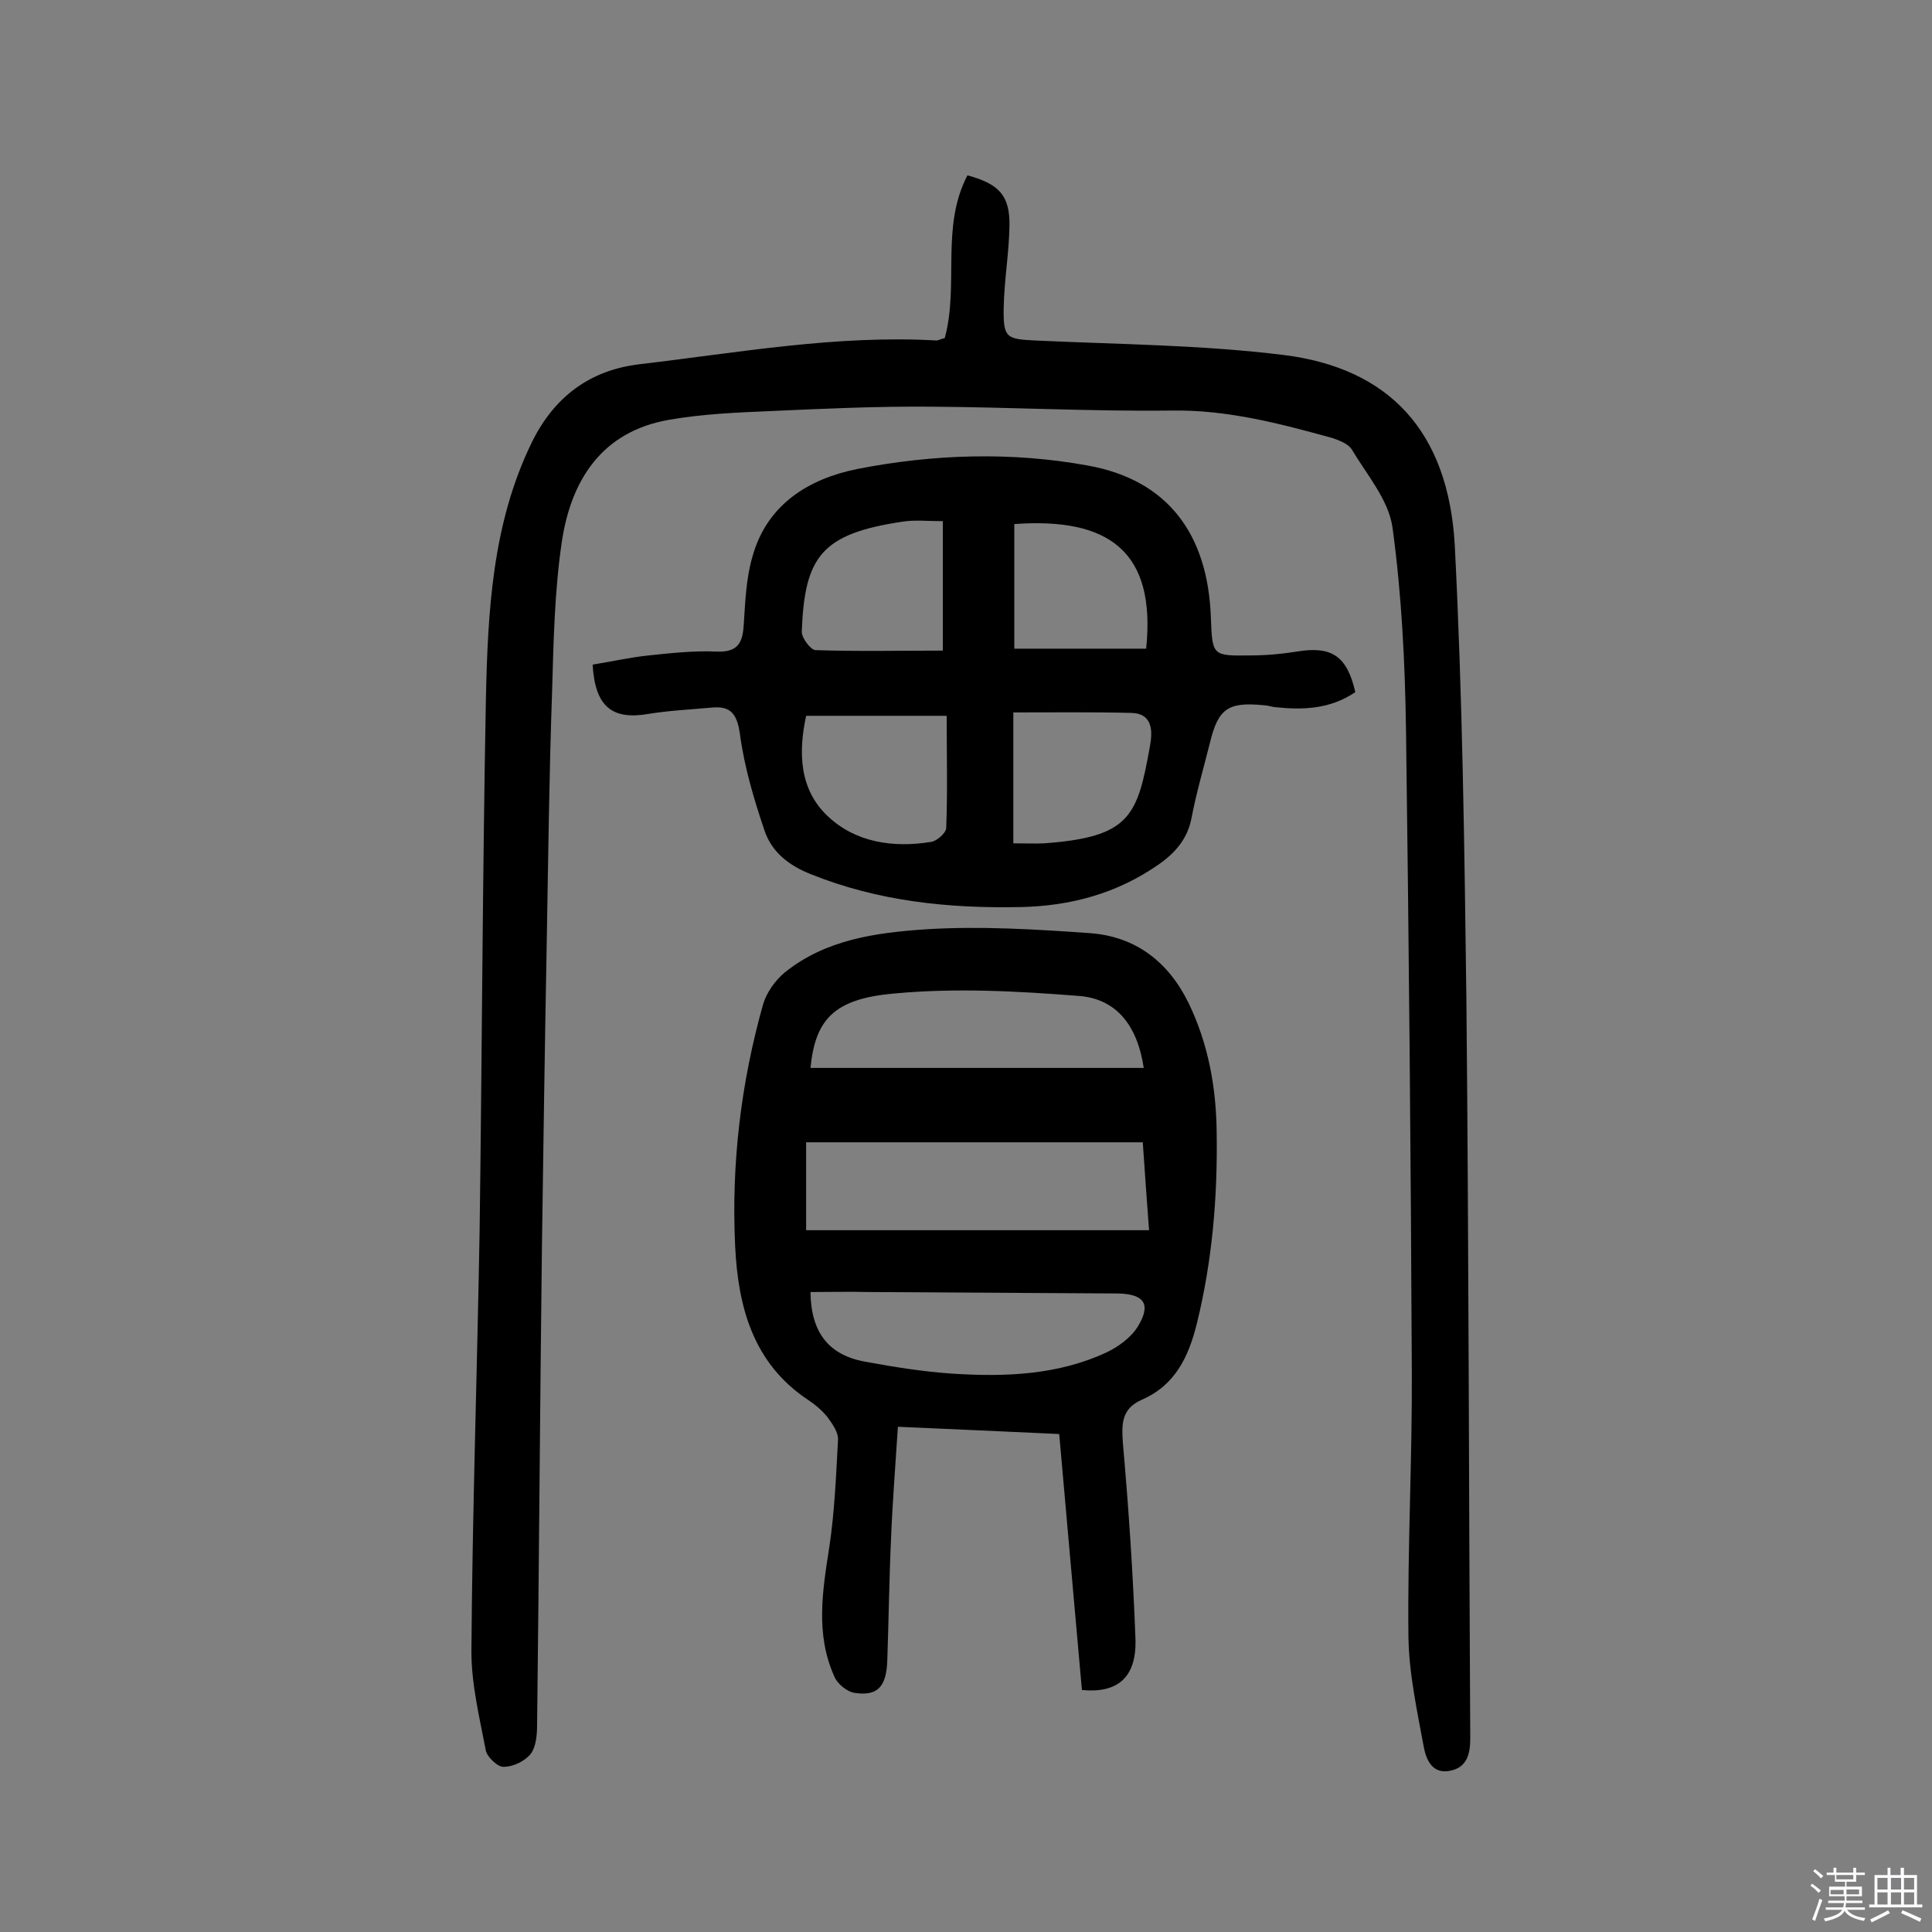
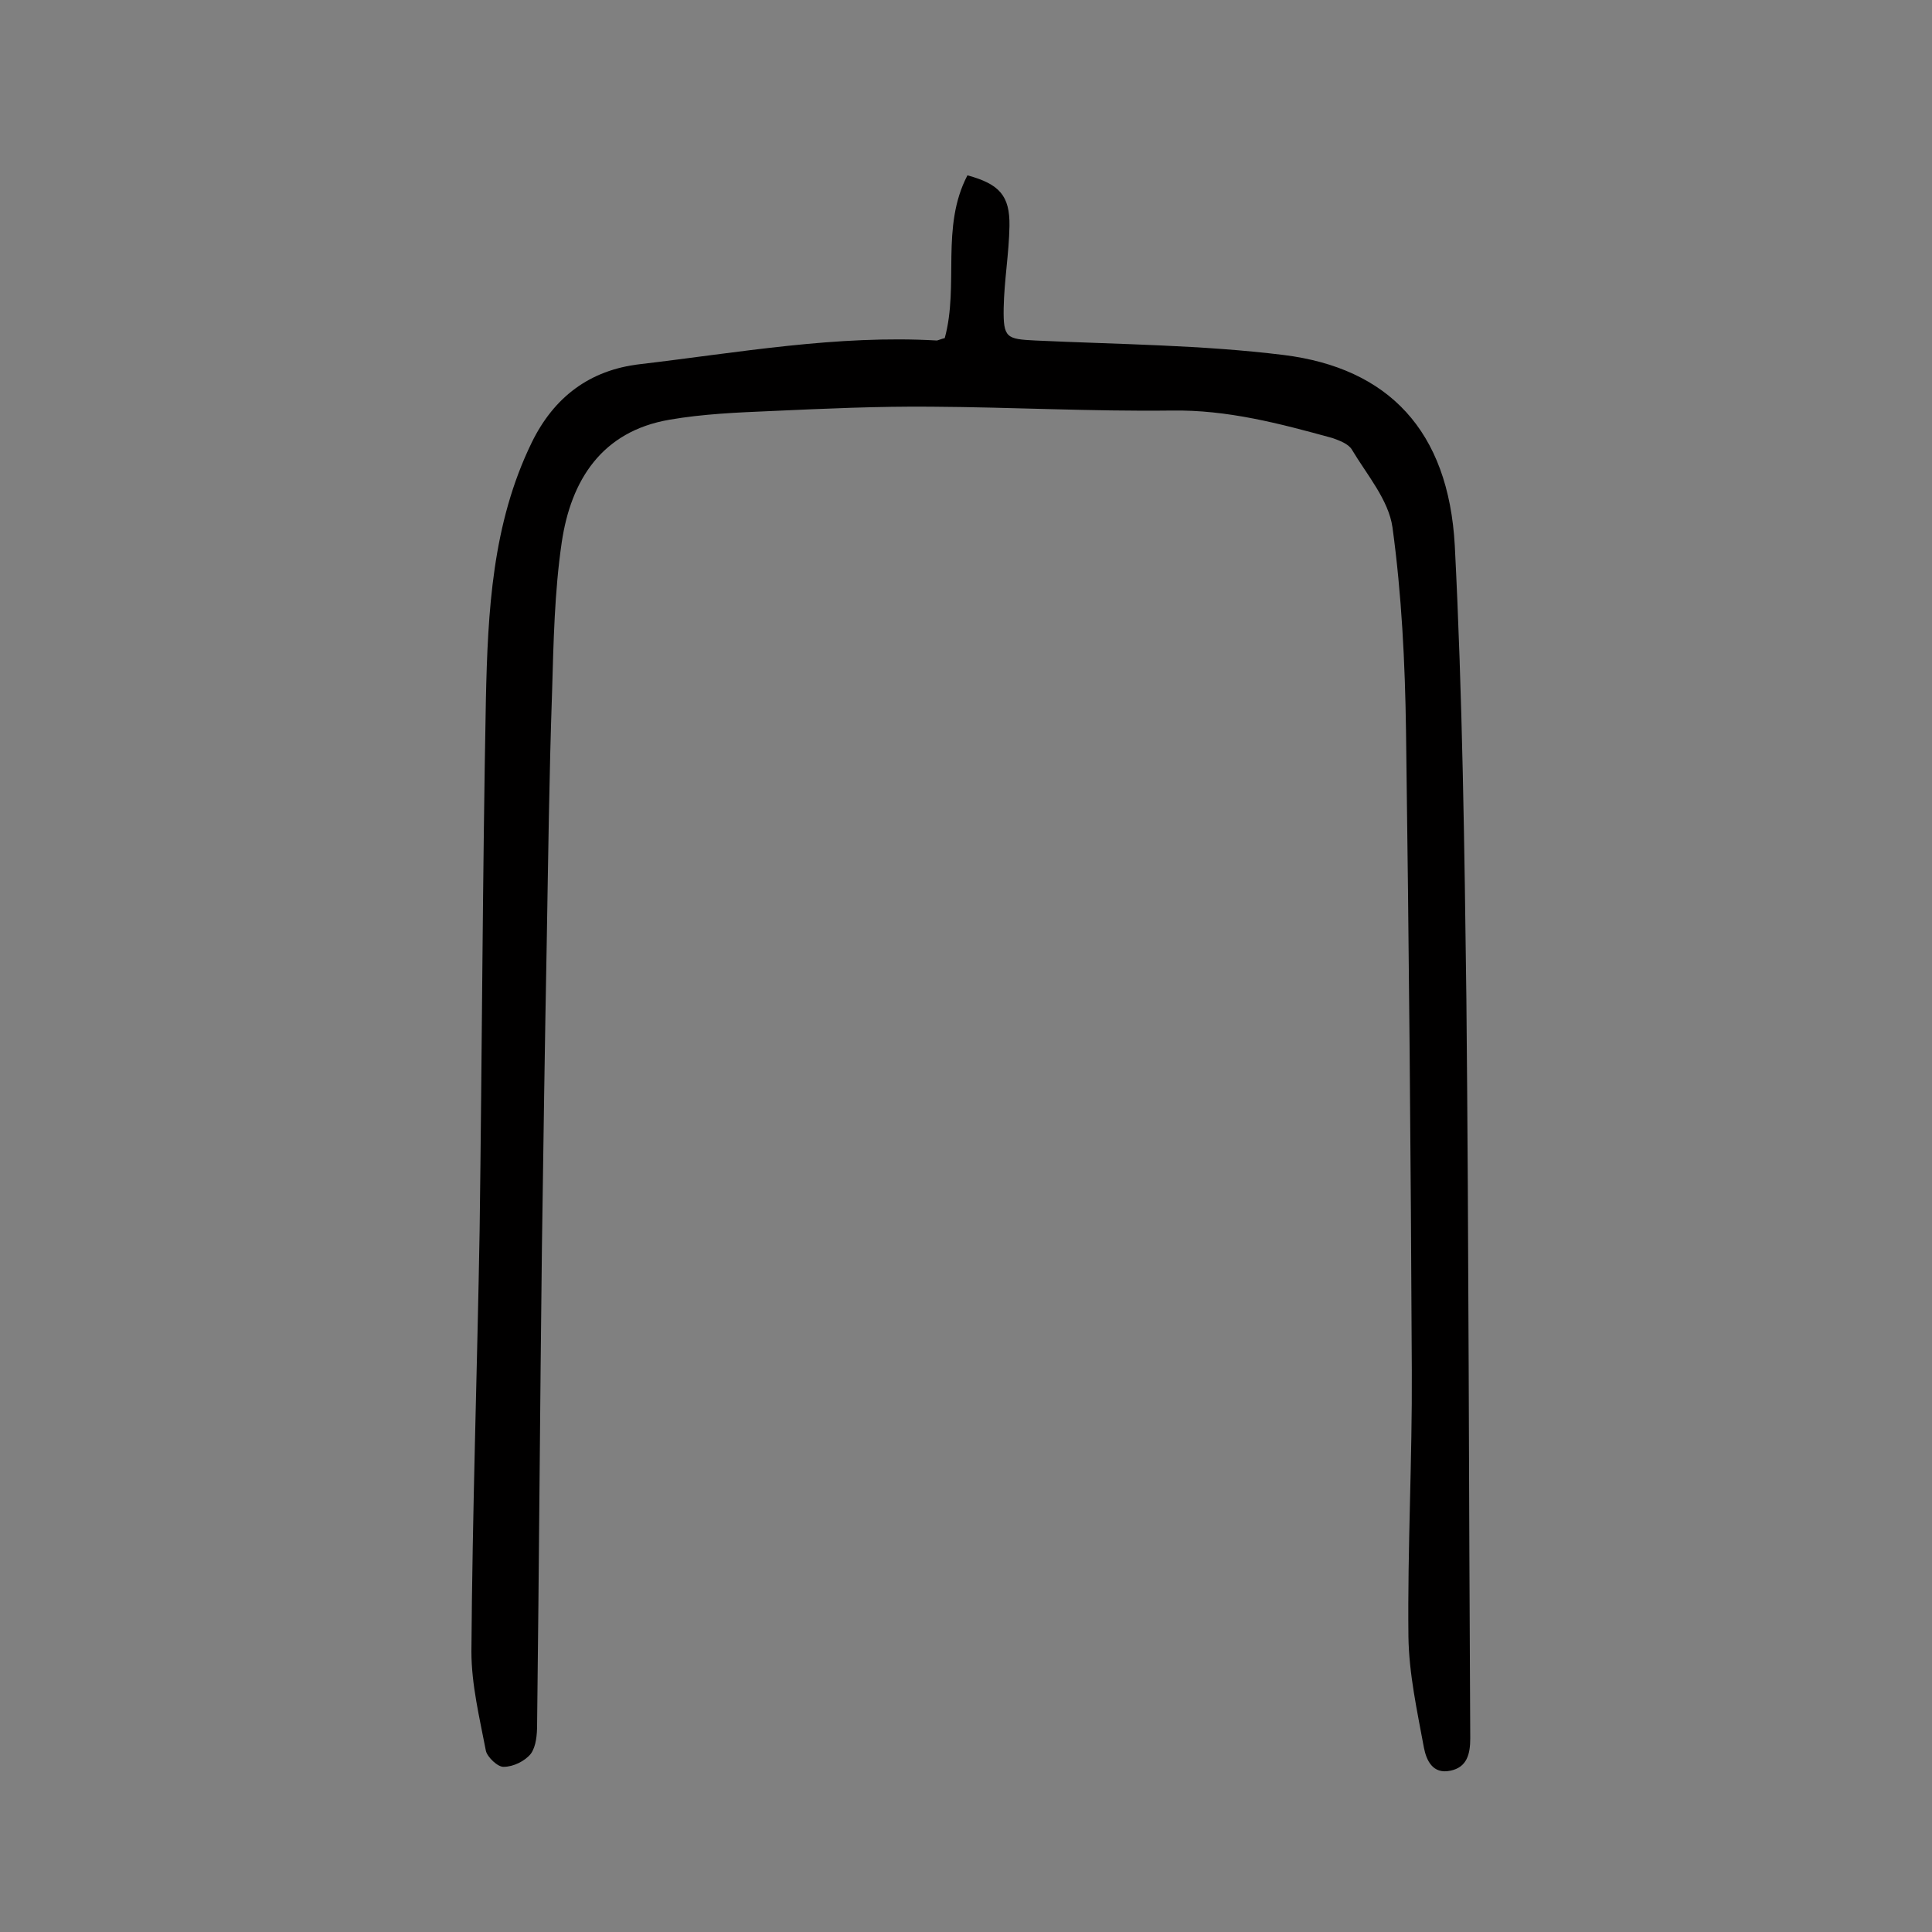
<svg xmlns="http://www.w3.org/2000/svg" enable-background="new 0 0 400 400" viewBox="0 0 400 400">
  <rect x="0" y="0" width="400" height="400" fill="#808080" stroke="none" />
-   <path d="m374.8 390.4.4-.4c.7.5 1.3 1 1.8 1.4l-.5.5c-.5-.6-1.1-1.1-1.7-1.5zm1 7.3-.6-.3c.5-1.4 1.1-2.8 1.5-4.3.2.1.4.2.6.3-.5 1.3-1 2.8-1.5 4.3zm-.4-10.3.4-.4c.4.3 1 .8 1.7 1.4l-.5.5c-.4-.5-1-1-1.6-1.5zm2.5.3h1.7v-1h.6v1h3.5v-1h.6v1h1.8v.5h-1.8v1.4h-2v1h3.2v2h-3.2v.9h3.3v.5h-3.4c0 .3-.1.6-.1.9h4v.5h-3.7c.7.9 1.9 1.5 3.8 1.7-.1.2-.2.4-.3.6-2.1-.4-3.5-1.1-4-2.1-.4 1-1.8 1.7-4 2.2-.1-.2-.2-.4-.3-.6 2.1-.4 3.4-1 3.8-1.8h-3.4v-.5h3.6c.1-.3.1-.6.2-.9h-3.3v-.5h3.4c0-.3 0-.6 0-.9h-3.2v-2h3.3v-1h-2.1v-1.4h-1.7v-.5zm1.1 3.5v1h2.7c0-.3 0-.4 0-.4 0-.1 0-.2 0-.2 0-.1 0-.2 0-.3h-2.7zm1.2-3v.9h3.5v-.9zm4.7 3h-2.6v.6.4h2.6z" fill="#fbfafc" />
-   <path d="m393.6 386.7h.6v1.5h2.7v6.1h1.1v.6h-11v-.6h1.1v-6.1h2.7v-1.5h.6v1.5h2.1v-1.5zm-2.7 8.8.4.6c-1.2.6-2.5 1.3-3.8 1.9-.1-.2-.2-.4-.3-.6 1.2-.6 2.5-1.2 3.7-1.9zm-2.2-6.7v2.4h2.1v-2.4zm0 3v2.5h2.1v-2.5zm2.8-3v2.4h2.1v-2.4zm0 3v2.5h2.1v-2.5zm6 6.1c-1.4-.7-2.7-1.3-3.9-1.8l.3-.6c1.5.6 2.7 1.2 3.9 1.7zm-1.2-9.1h-2.1v2.4h2.1zm-2.1 3v2.5h2.1v-2.5z" fill="#fbfafc" />
  <g fill="#010000">
    <path d="m195.6 70c3-11-.9-23 4.7-33.7 6.6 1.8 8.8 4.2 8.7 10.5-.1 5.7-1.1 11.3-1.2 17-.1 6.2.6 6.4 6.6 6.7 17.2.8 34.4.9 51.4 3 21.6 2.7 34.1 15.6 35.4 39.5 1.6 31.3 2 62.6 2.4 93.9.5 51 .5 102 .8 153 0 3.3-.7 6-4.1 6.7-3.7.8-5-2.2-5.5-4.8-1.4-7.6-3.1-15.3-3.2-23-.2-18.3.8-36.7.7-55-.2-44.2-.6-88.4-1.2-132.5-.2-14.1-.9-28.2-2.8-42.1-.8-5.7-5.3-10.9-8.4-16.1-.7-1.2-2.6-1.9-4-2.4-10.9-3-21.8-5.9-33.4-5.7-16.5.2-33.1-.7-49.7-.8-11-.1-22.1.4-33.1.9-7.1.3-14.2.6-21.1 1.8-14 2.4-20.4 12.5-22.3 25.4-1.5 10.2-1.7 20.7-2 31-.6 17.2-.8 34.4-1.1 51.6-.4 21.1-.7 42.2-1 63.3-.4 33-.6 65.9-1 98.9 0 2-.2 4.5-1.3 6-1.2 1.5-3.6 2.7-5.6 2.7-1.2.1-3.4-2-3.7-3.3-1.3-6.8-3-13.7-3-20.6.2-29 1.2-58.1 1.7-87.1.5-36.7.6-73.4 1.3-110.1.4-18.1 1.3-36.3 9.5-53.1 4.6-9.4 12-15 22.4-16.2 20.4-2.4 40.8-6.1 61.5-4.9.4-.1.8-.3 1.6-.5z" />
-     <path d="m224 349.9c-1.6-17.7-3.1-35.1-4.7-53-10.7-.5-21.9-1-33.4-1.5-.5 7.9-1.1 15.3-1.4 22.7-.4 8.6-.5 17.2-.8 25.8-.2 5.3-2 7.3-6.7 6.6-1.6-.2-3.7-1.9-4.3-3.5-3.9-8.7-2.4-17.7-1-26.7 1.1-7.3 1.4-14.8 1.8-22.2.1-1.5-1.1-3.2-2.1-4.6-1.1-1.4-2.5-2.6-4-3.6-11.5-7.6-14.6-19.3-15.2-32-.8-17 1.2-33.7 5.8-50 .7-2.4 2.5-4.9 4.4-6.5 8.5-6.9 19-8.3 29.3-9 11.3-.7 22.7 0 34 .8 9.4.7 16.2 5.9 20.4 14.5 4.1 8.5 5.7 17.5 5.8 26.8.2 13.3-.9 26.5-4.1 39.5-1.7 6.9-4.5 12.8-11.4 15.8-4.3 1.9-4.2 5.1-3.9 9.2 1.2 13.6 2.1 27.1 2.6 40.7.1 7.7-3.8 10.9-11.1 10.2zm-57.1-95.2h71c-.5-6.6-.9-12.3-1.3-18.2-23.4 0-46.5 0-69.7 0zm.9 12.8c.1 8.3 3.7 13 11.2 14.4 6 1.1 12.1 2.1 18.2 2.5 10.9.7 21.8.3 31.9-4.4 2.5-1.2 5.1-3.1 6.5-5.4 2.8-4.6 1.3-6.7-4.2-6.8-17.2-.1-34.4-.2-51.6-.3-3.9-.1-7.9 0-12 0zm69-46.4c-1.3-8.7-5.6-14.3-13.4-14.9-12.7-1-25.6-1.7-38.3-.5-12.6 1.1-16.3 5.5-17.3 15.4z" />
-     <path d="m280.6 143.3c-5.3 3.6-11 3.7-16.7 3.1-.8-.1-1.6-.4-2.4-.4-7.2-.7-9.3.7-11 7.8-1.3 5.2-2.8 10.3-3.8 15.5-.8 4.3-3.3 7.2-6.7 9.6-8.7 6.1-18.4 8.7-28.8 8.9-14.8.3-29.4-1.2-43.3-6.8-4.6-1.8-8.1-4.6-9.6-9-2.2-6.5-4.2-13.2-5.1-20-.6-4.2-1.9-5.9-5.9-5.5-4.3.4-8.7.6-13 1.3-7.5 1.3-11.1-1.4-11.6-10.2 3.8-.6 7.7-1.5 11.6-1.9 4.7-.5 9.4-1 14.1-.8 4.6.2 5.4-2.1 5.6-5.8.3-4.7.5-9.5 1.8-13.9 3-10.8 11.7-16.1 21.7-18.1 15.8-3.1 32-3.6 47.8-.7 16.5 3 24.8 14.2 25.4 31.5.3 7.9.3 7.9 8.2 7.8 3.2 0 6.5-.3 9.6-.8 7.2-1.2 10.4.9 12.1 8.4zm-113.7 4.9c-1.6 7.4-1.5 15.2 4.5 20.8 5.7 5.4 13.5 6.6 21.4 5.3 1.2-.2 3-1.8 3.1-2.8.3-7.6.1-15.1.1-23.3-10 0-19.4 0-29.1 0zm28.3-13.5c0-9.6 0-18 0-26.8-3.2 0-5.8-.3-8.3.1-16.9 2.5-20.3 7.3-20.9 22.7-.1 1.3 1.8 3.8 2.8 3.9 8.9.3 17.7.1 26.4.1zm14.6 39.9c2.5 0 4.5.1 6.4 0 17.9-1.3 19.3-5.7 21.9-20.2.5-2.8.7-6.7-3.9-6.8-8.1-.2-16.1-.1-24.4-.1zm27.5-40.3c2.1-20.3-7.9-27.2-27.3-25.8v25.8z" />
  </g>
</svg>